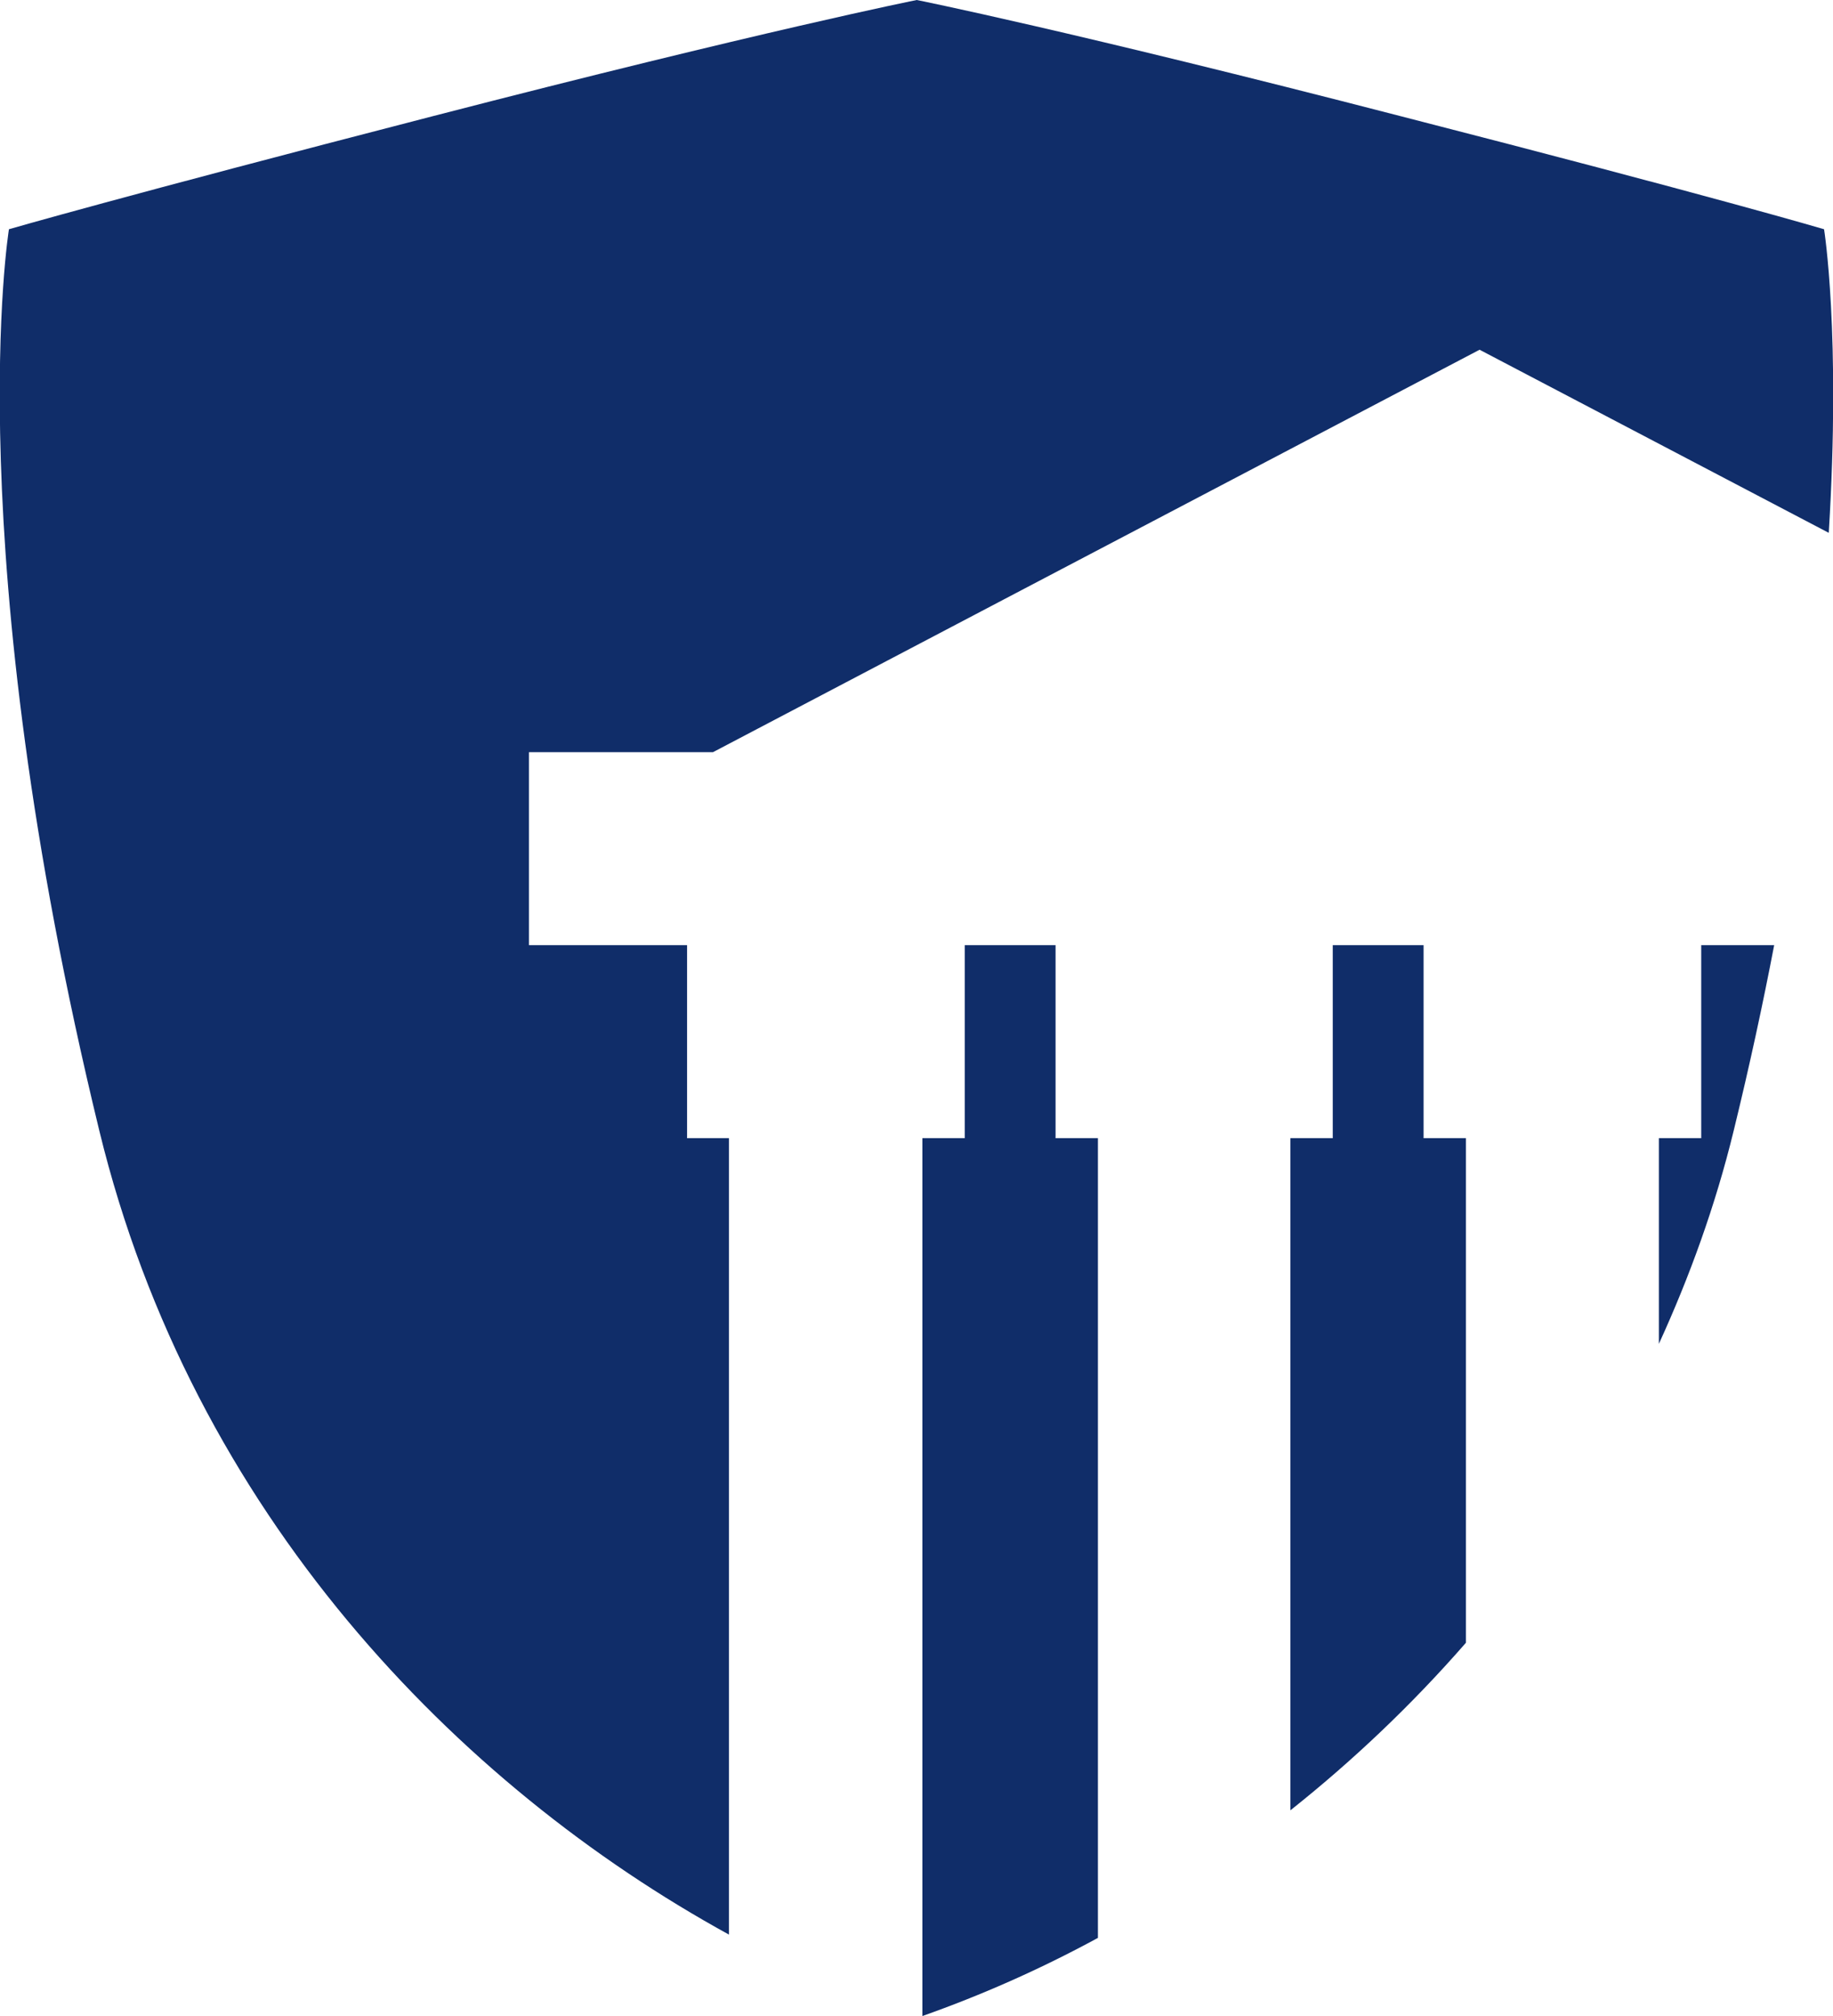
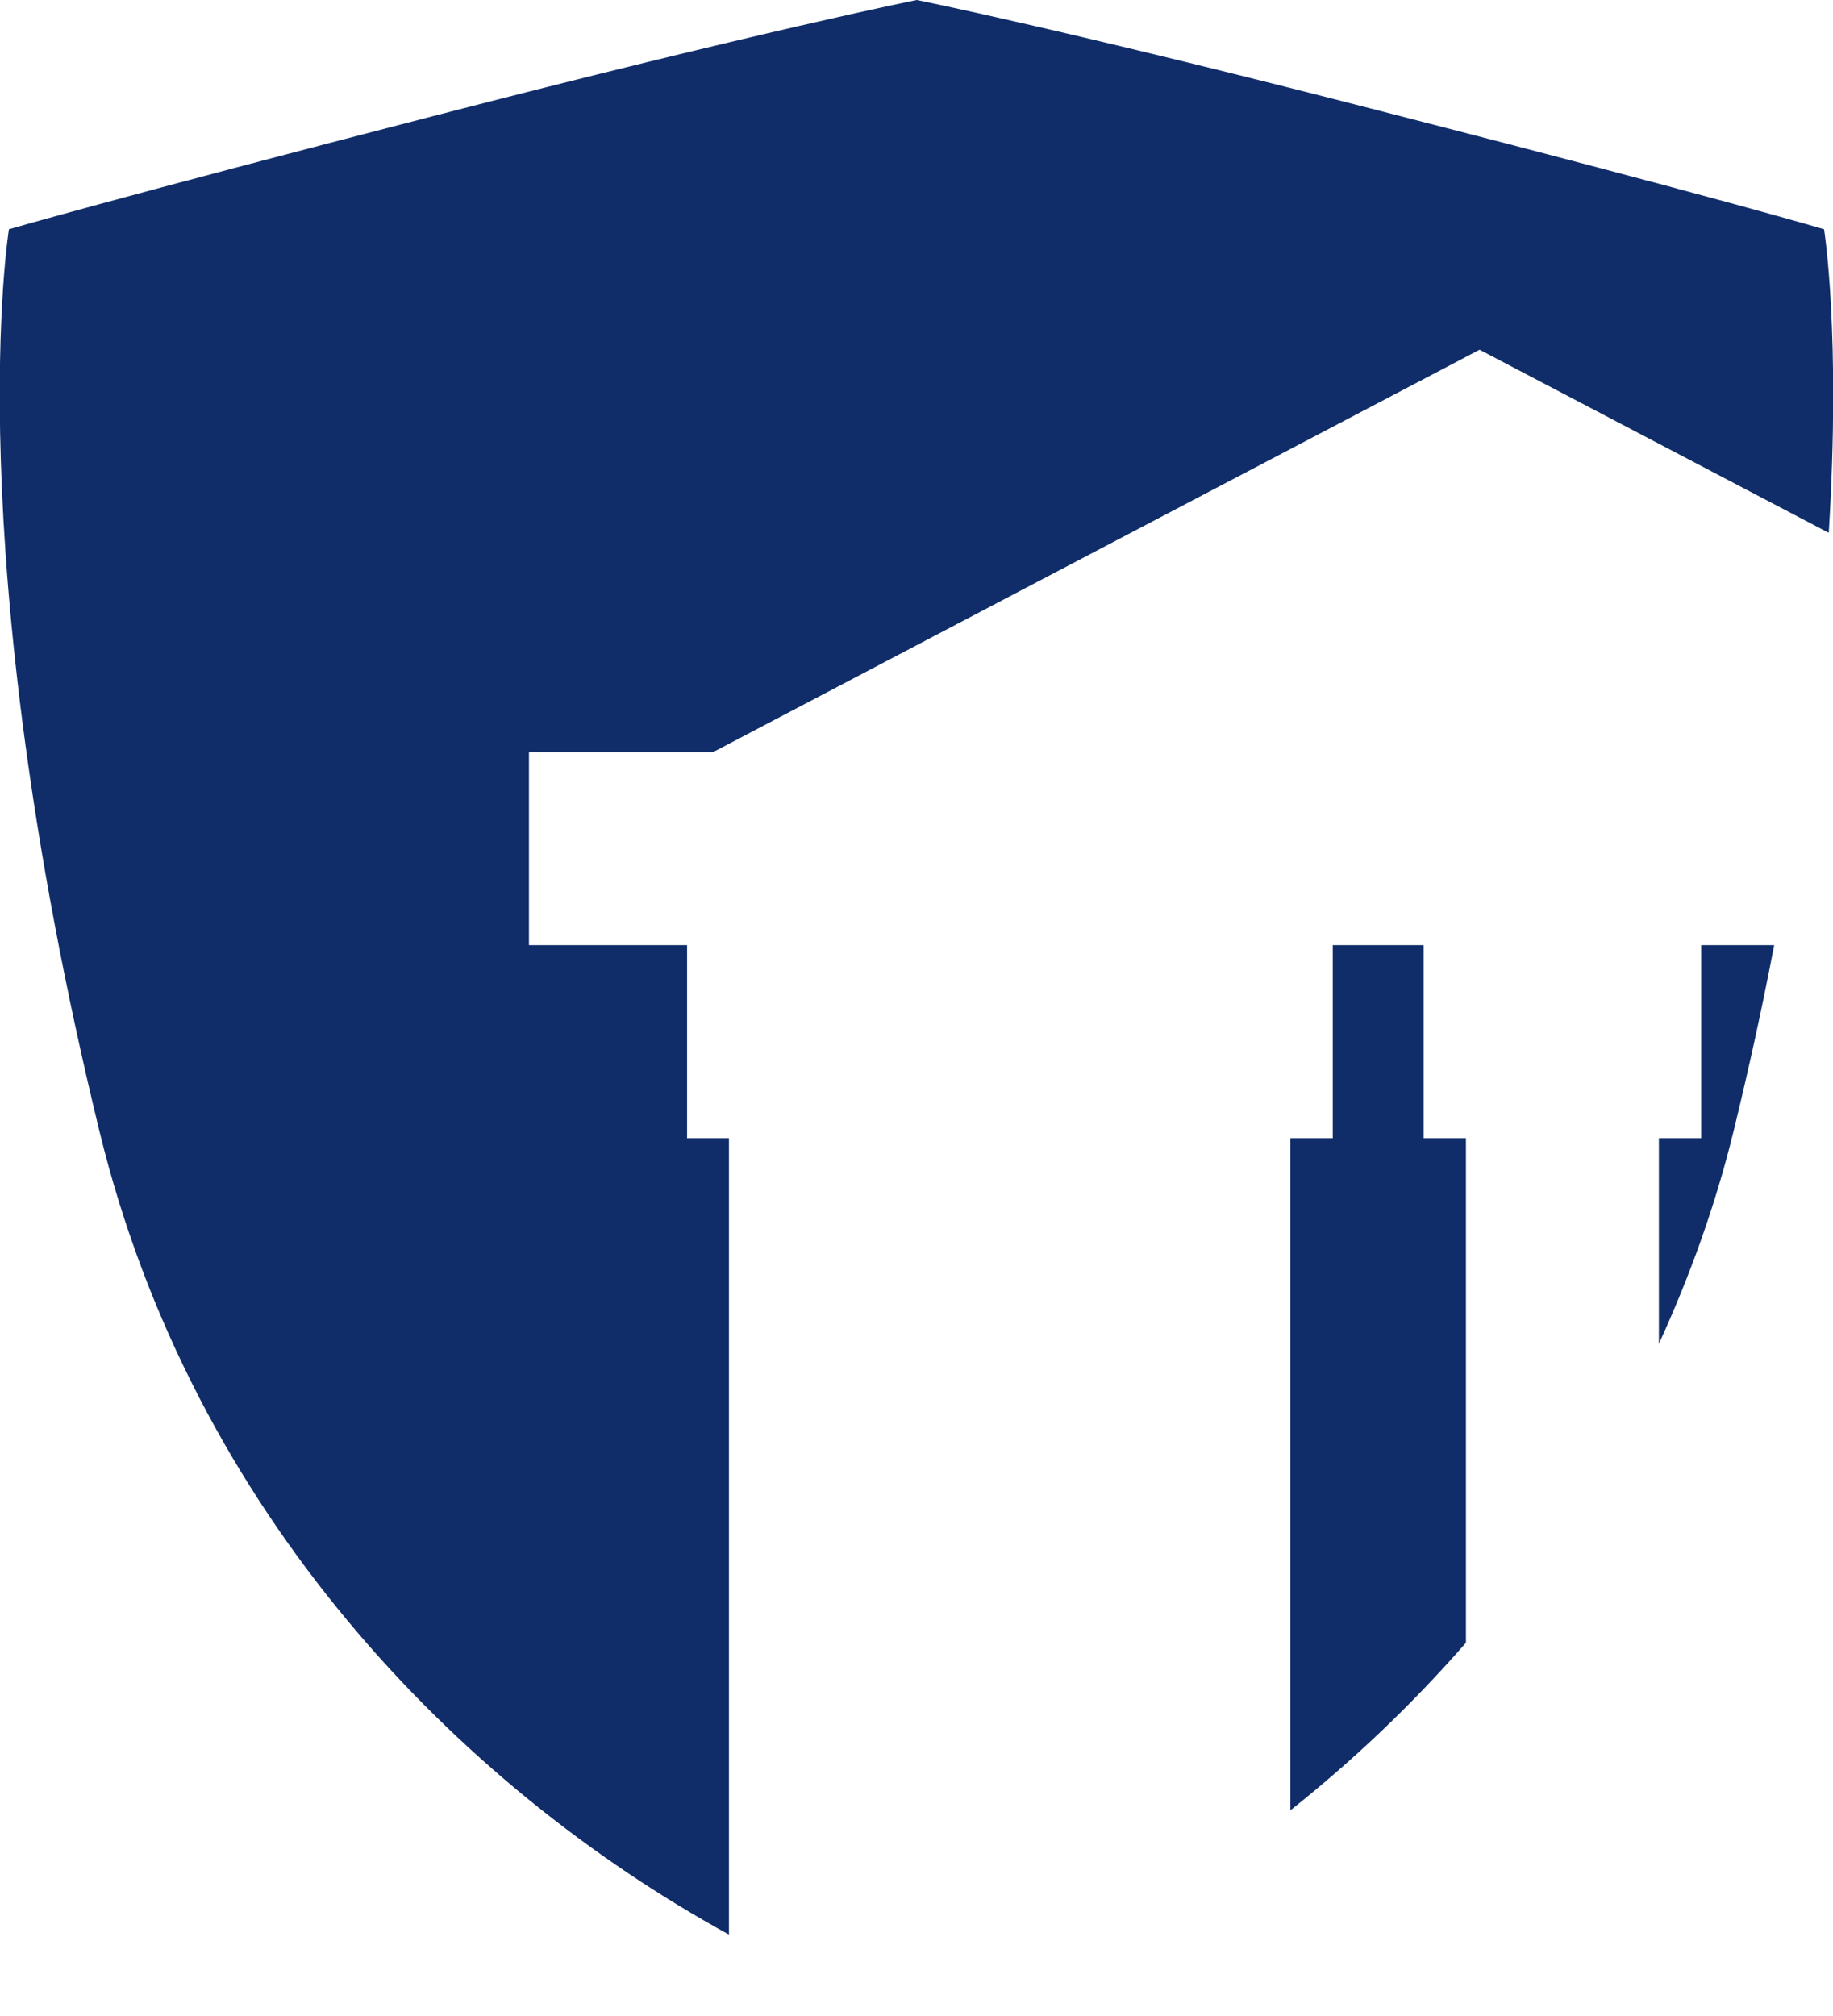
<svg xmlns="http://www.w3.org/2000/svg" id="Camada_2" data-name="Camada 2" viewBox="0 0 38.95 42.83">
  <defs>
    <style>
      .cls-1 {
        fill: #102d69;
        stroke-width: 0px;
      }
    </style>
  </defs>
  <g id="Camada_1-2" data-name="Camada 1">
    <g>
-       <path class="cls-1" d="m23.33,24.18h-.9v-4.1h-1.93v4.1h-.9v18.65c1.22-.43,2.48-.98,3.73-1.66v-16.99Z" />
      <path class="cls-1" d="m15.5,24.18h-.9v-4.1h-3.36v-2.05h0,0v-2.05h3.91l6.19-3.25,10.1-5.3,7.42,3.89c.26-4.23-.1-6.45-.1-6.45,0,0-2.33-.69-8.99-2.4C22.73.65,19.48,0,19.48,0c0,0-3.25.65-10.29,2.47C2.53,4.19.19,4.87.19,4.87c0,0-1.1,6.73,1.92,19.15,1.98,8.14,7.62,13.92,13.38,17.08v-16.92Z" />
      <path class="cls-1" d="m36.15,20.08v4.1h-.9v4.37c.65-1.42,1.2-2.93,1.59-4.53.34-1.39.62-2.69.86-3.94h-1.55Z" />
      <path class="cls-1" d="m31.15,24.18h-.9v-4.1h-1.93v4.1h-.9v14.28c1.31-1.04,2.57-2.23,3.73-3.56v-10.72Z" />
    </g>
  </g>
</svg>